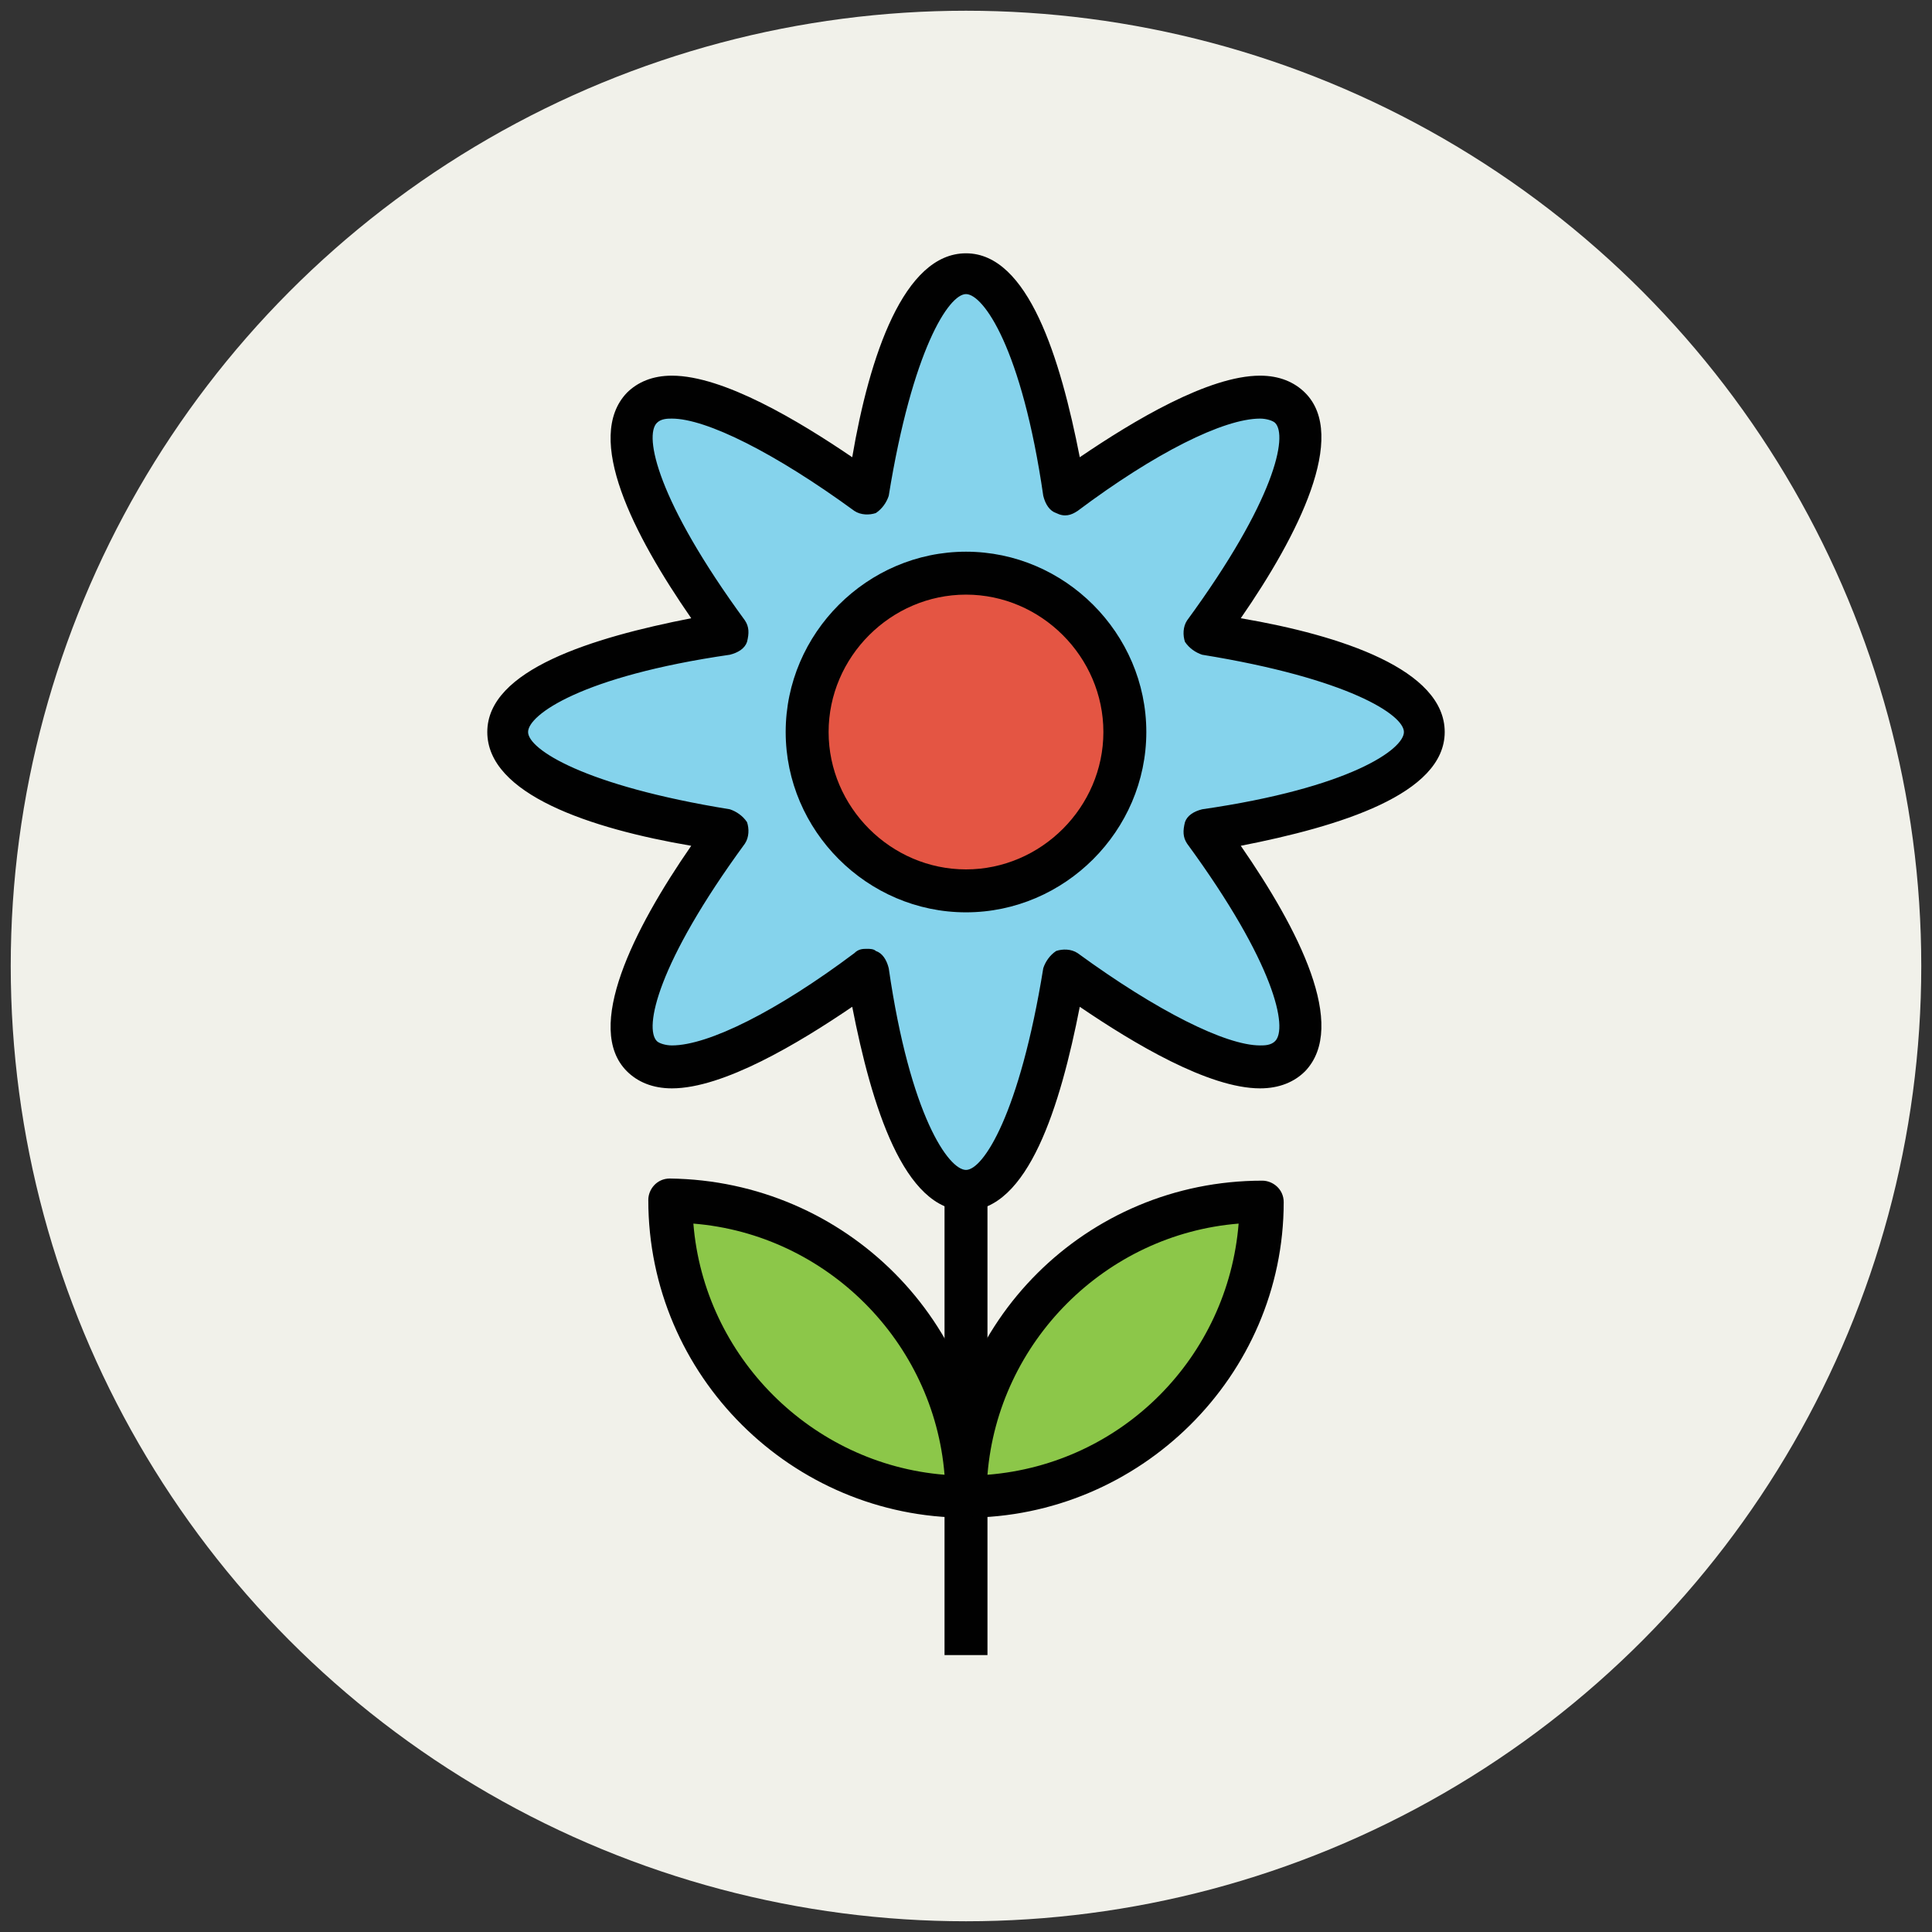
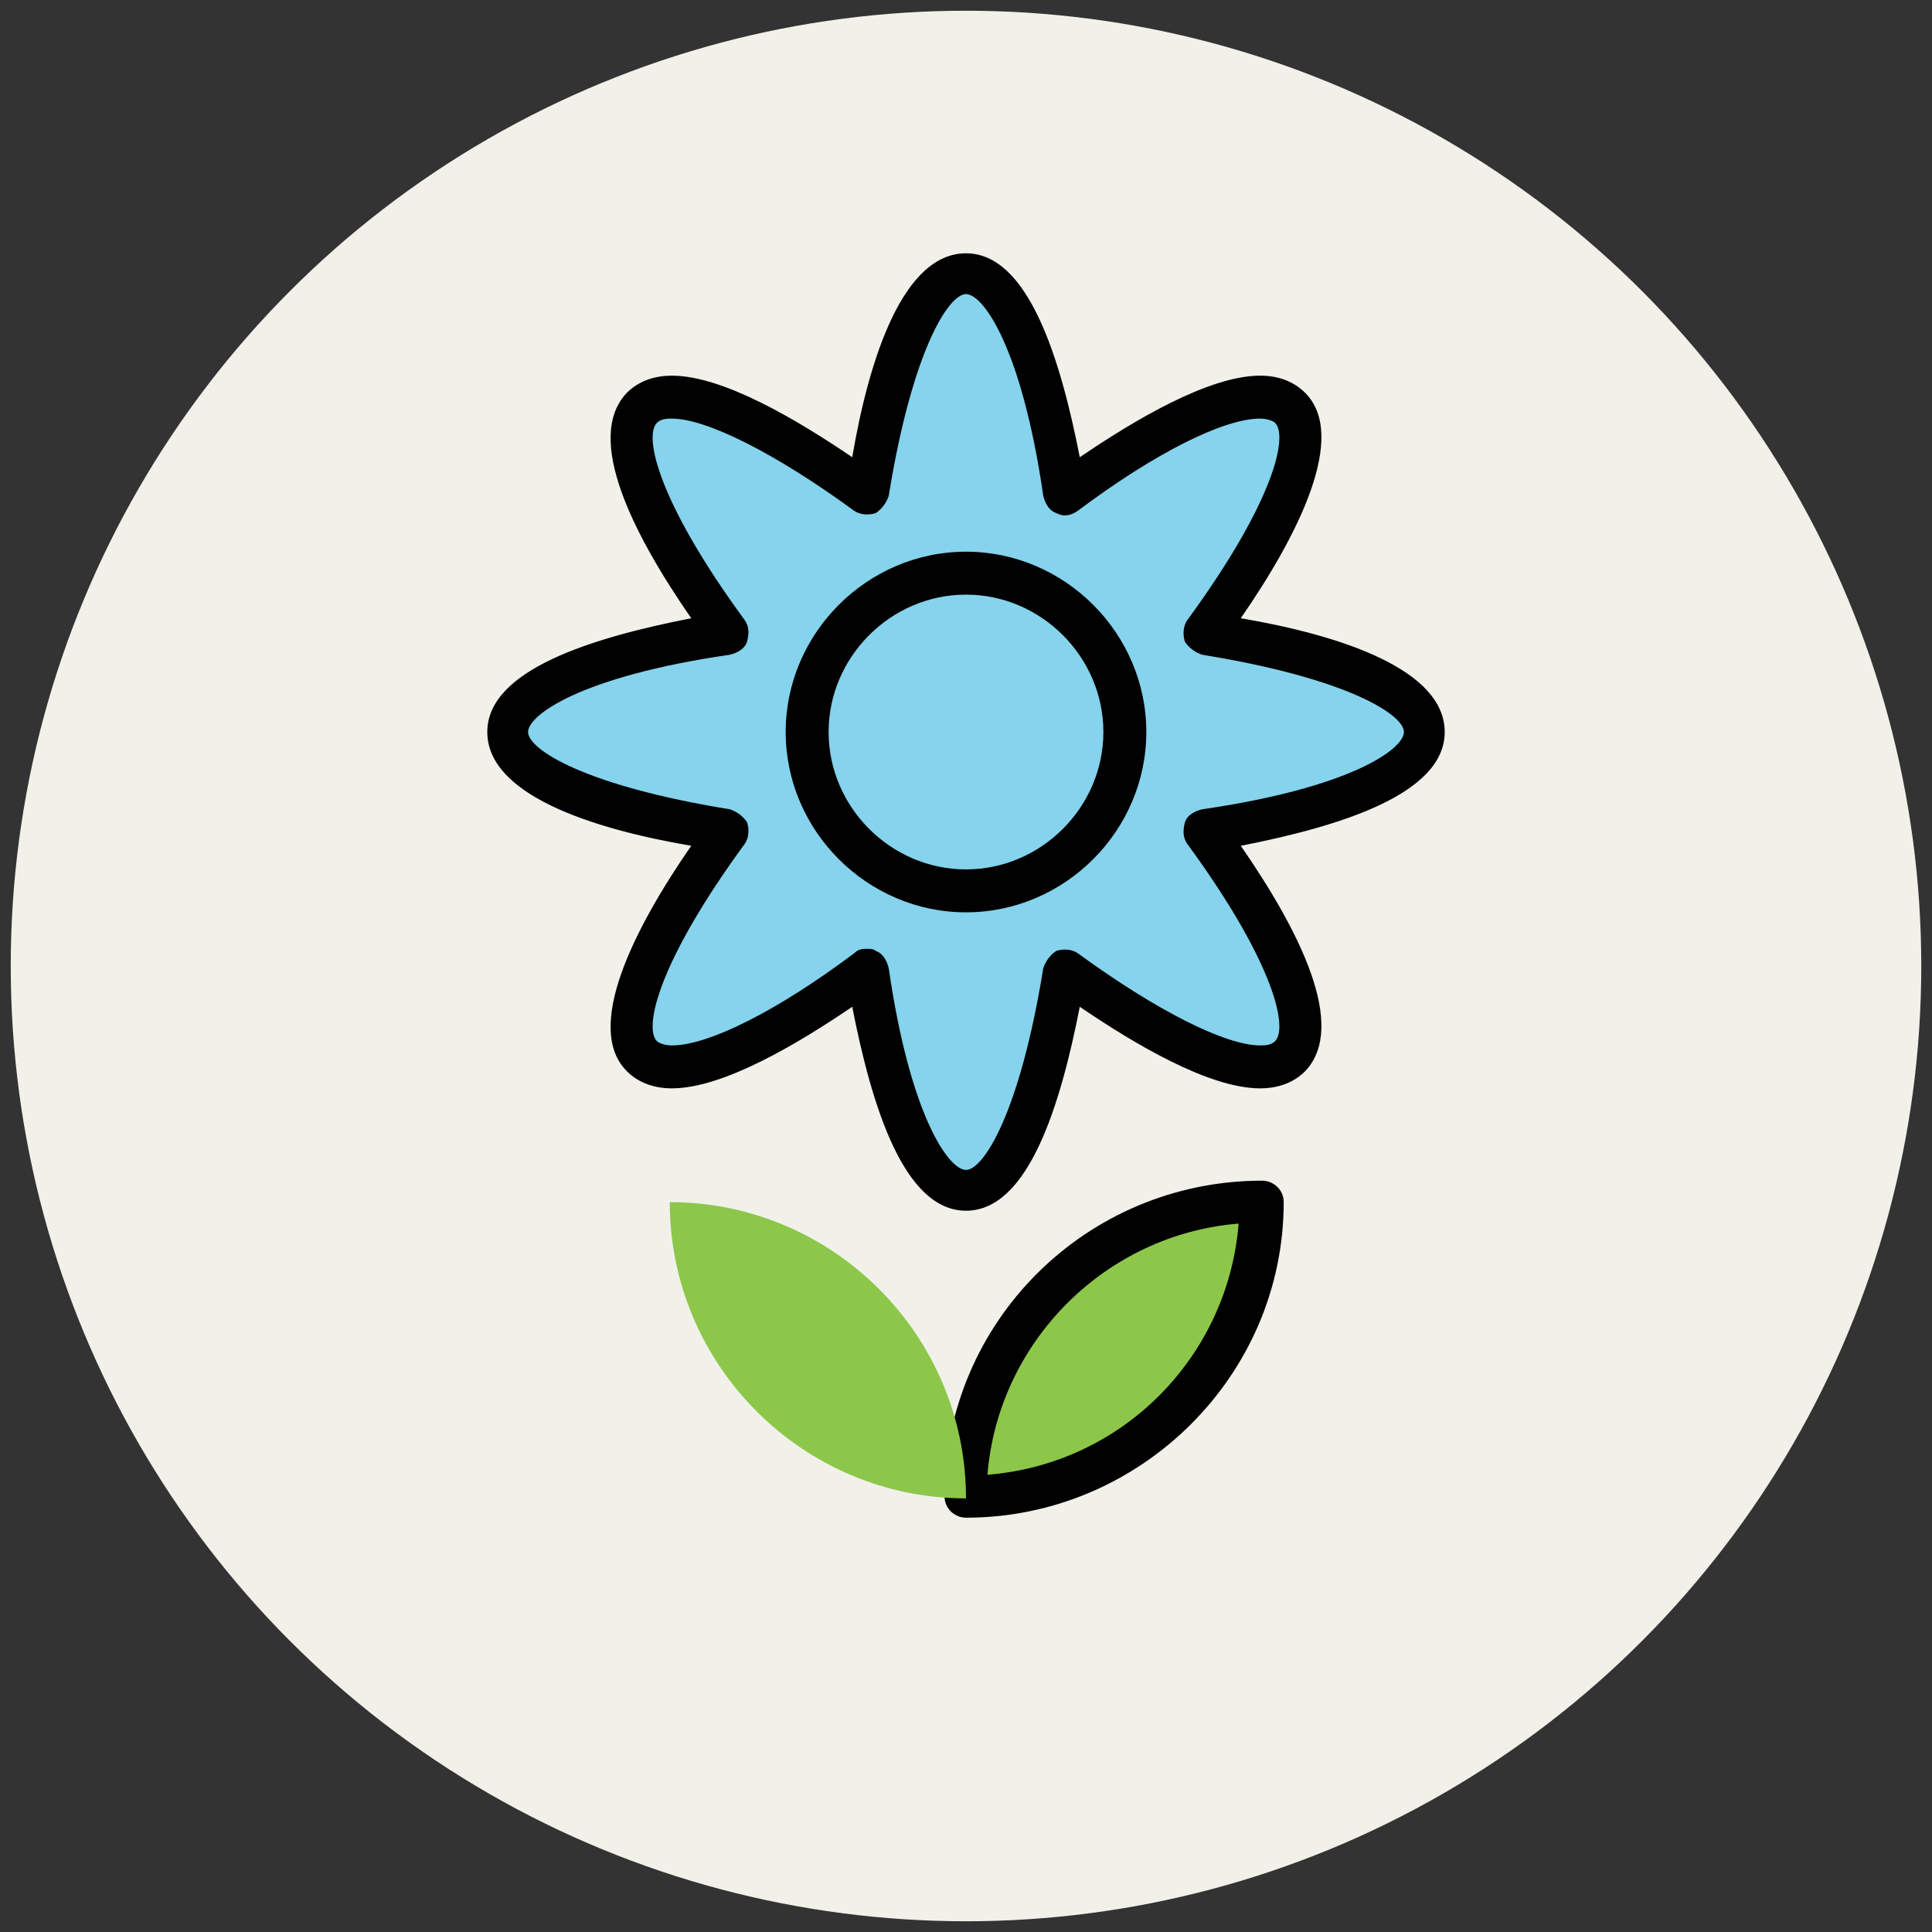
<svg xmlns="http://www.w3.org/2000/svg" version="1.1" id="Layer_1" x="0px" y="0px" viewBox="0 0 90 90" enable-background="new 0 0 90 90" xml:space="preserve">
  <rect x="0" y="0" width="90" height="90" fill="#333333" stroke="none" />
  <g>
    <g>
      <circle fill="#F1F1EA" cx="45" cy="45" r="44.5" />
    </g>
    <g>
      <path fill="#85D3EC" d="M66.3,34.1c0-1.9-4.1-3.6-10.3-4.6c3.7-5,5.4-9.1,4-10.5s-5.5,0.3-10.5,4c-0.9-6-2.6-10.1-4.5-10.1    s-3.6,4.1-4.6,10.3c-5-3.7-9.1-5.4-10.5-4s0.3,5.5,4,10.5c-6.2,0.9-10.3,2.6-10.3,4.6c0,1.9,4.1,3.6,10.3,4.6    c-3.7,5-5.4,9.1-4,10.5c1.4,1.4,5.5-0.3,10.5-4c0.9,6.2,2.6,10.3,4.6,10.3c1.9,0,3.6-4.1,4.6-10.3c5,3.7,9.1,5.4,10.5,4    s-0.3-5.5-4-10.5C62.2,37.8,66.3,36.1,66.3,34.1z" />
      <path fill="#010101" d="M45,56.4c-2.9,0-4.4-4.9-5.3-9.5c-2.5,1.7-6,3.8-8.4,3.8c-0.9,0-1.6-0.3-2.1-0.8c-2-2,0.3-6.6,3-10.5    c-4.7-0.8-9.5-2.4-9.5-5.3s4.9-4.4,9.5-5.3c-2.7-3.9-5-8.4-3-10.5c0.5-0.5,1.2-0.8,2.1-0.8c2.4,0,5.9,2.1,8.4,3.8    c0.8-4.7,2.4-9.5,5.3-9.5c2.9,0,4.4,4.9,5.3,9.5c2.5-1.7,6-3.8,8.4-3.8c0.9,0,1.6,0.3,2.1,0.8c2,2-0.3,6.6-3,10.5    c4.7,0.8,9.5,2.4,9.5,5.3s-4.9,4.4-9.5,5.3c2.7,3.9,5,8.4,3,10.5c-0.5,0.5-1.2,0.8-2.1,0.8l0,0c-2.4,0-5.9-2.1-8.4-3.8    C49.4,51.5,47.9,56.4,45,56.4z M40.4,44.2c0.1,0,0.3,0,0.4,0.1c0.3,0.1,0.5,0.4,0.6,0.8c1,6.9,2.8,9.4,3.6,9.4s2.5-2.6,3.6-9.4    c0.1-0.3,0.3-0.6,0.6-0.8c0.3-0.1,0.7-0.1,1,0.1c3.7,2.7,6.9,4.3,8.5,4.3l0,0c0.2,0,0.5,0,0.7-0.2c0.6-0.6,0-3.6-4.1-9.2    c-0.2-0.3-0.2-0.6-0.1-1c0.1-0.3,0.4-0.5,0.8-0.6c6.9-1,9.4-2.8,9.4-3.6s-2.6-2.5-9.4-3.6c-0.3-0.1-0.6-0.3-0.8-0.6    c-0.1-0.3-0.1-0.7,0.1-1c4.1-5.6,4.7-8.6,4.1-9.2c-0.1-0.1-0.4-0.2-0.7-0.2c-1.7,0-4.9,1.6-8.5,4.3c-0.3,0.2-0.6,0.3-1,0.1    c-0.3-0.1-0.5-0.4-0.6-0.8c-1-6.9-2.8-9.4-3.6-9.4s-2.5,2.6-3.6,9.4c-0.1,0.3-0.3,0.6-0.6,0.8c-0.3,0.1-0.7,0.1-1-0.1    c-3.7-2.7-6.9-4.3-8.5-4.3c-0.2,0-0.5,0-0.7,0.2c-0.6,0.6,0,3.6,4.1,9.2c0.2,0.3,0.2,0.6,0.1,1c-0.1,0.3-0.4,0.5-0.8,0.6    c-6.9,1-9.4,2.8-9.4,3.6s2.6,2.5,9.4,3.6c0.3,0.1,0.6,0.3,0.8,0.6c0.1,0.3,0.1,0.7-0.1,1c-4.1,5.6-4.7,8.6-4.1,9.2    c0.1,0.1,0.4,0.2,0.7,0.2c1.7,0,4.9-1.6,8.5-4.3C40,44.2,40.2,44.2,40.4,44.2z" />
    </g>
    <g>
-       <circle fill="#E45543" cx="45" cy="34.1" r="7.4" />
      <path fill="#010101" d="M45,42.5c-4.6,0-8.4-3.8-8.4-8.4s3.8-8.4,8.4-8.4s8.4,3.8,8.4,8.4S49.6,42.5,45,42.5z M45,27.7    c-3.5,0-6.4,2.9-6.4,6.4s2.9,6.4,6.4,6.4s6.4-2.9,6.4-6.4S48.5,27.7,45,27.7z" />
    </g>
    <g>
-       <rect x="44" y="55.4" fill="#010101" width="2" height="21.7" />
-     </g>
+       </g>
    <g>
      <path fill="#8CC749" d="M58.8,56L58.8,56C51.2,56,45,62.2,45,69.8l0,0l0,0C52.6,69.8,58.8,63.6,58.8,56z" />
      <path fill="#010101" d="M45,70.7c-0.5,0-1-0.4-1-1C44,61.6,50.6,55,58.8,55c0.5,0,1,0.4,1,1C59.8,64.1,53.1,70.7,45,70.7z     M57.7,57c-6.2,0.5-11.2,5.5-11.7,11.7C52.3,68.2,57.2,63.2,57.7,57z" />
    </g>
    <g>
-       <path fill="#8CC749" d="M31.2,56L31.2,56C38.8,56,45,62.2,45,69.8l0,0l0,0C37.4,69.8,31.2,63.6,31.2,56z" />
-       <path fill="#010101" d="M45,70.7c-8.1,0-14.8-6.6-14.8-14.8c0-0.5,0.4-1,1-1C39.4,55,46,61.6,46,69.8C46,70.3,45.5,70.7,45,70.7z     M32.3,57c0.5,6.2,5.5,11.2,11.7,11.7C43.5,62.5,38.5,57.5,32.3,57z" />
+       <path fill="#8CC749" d="M31.2,56C38.8,56,45,62.2,45,69.8l0,0l0,0C37.4,69.8,31.2,63.6,31.2,56z" />
    </g>
  </g>
</svg>